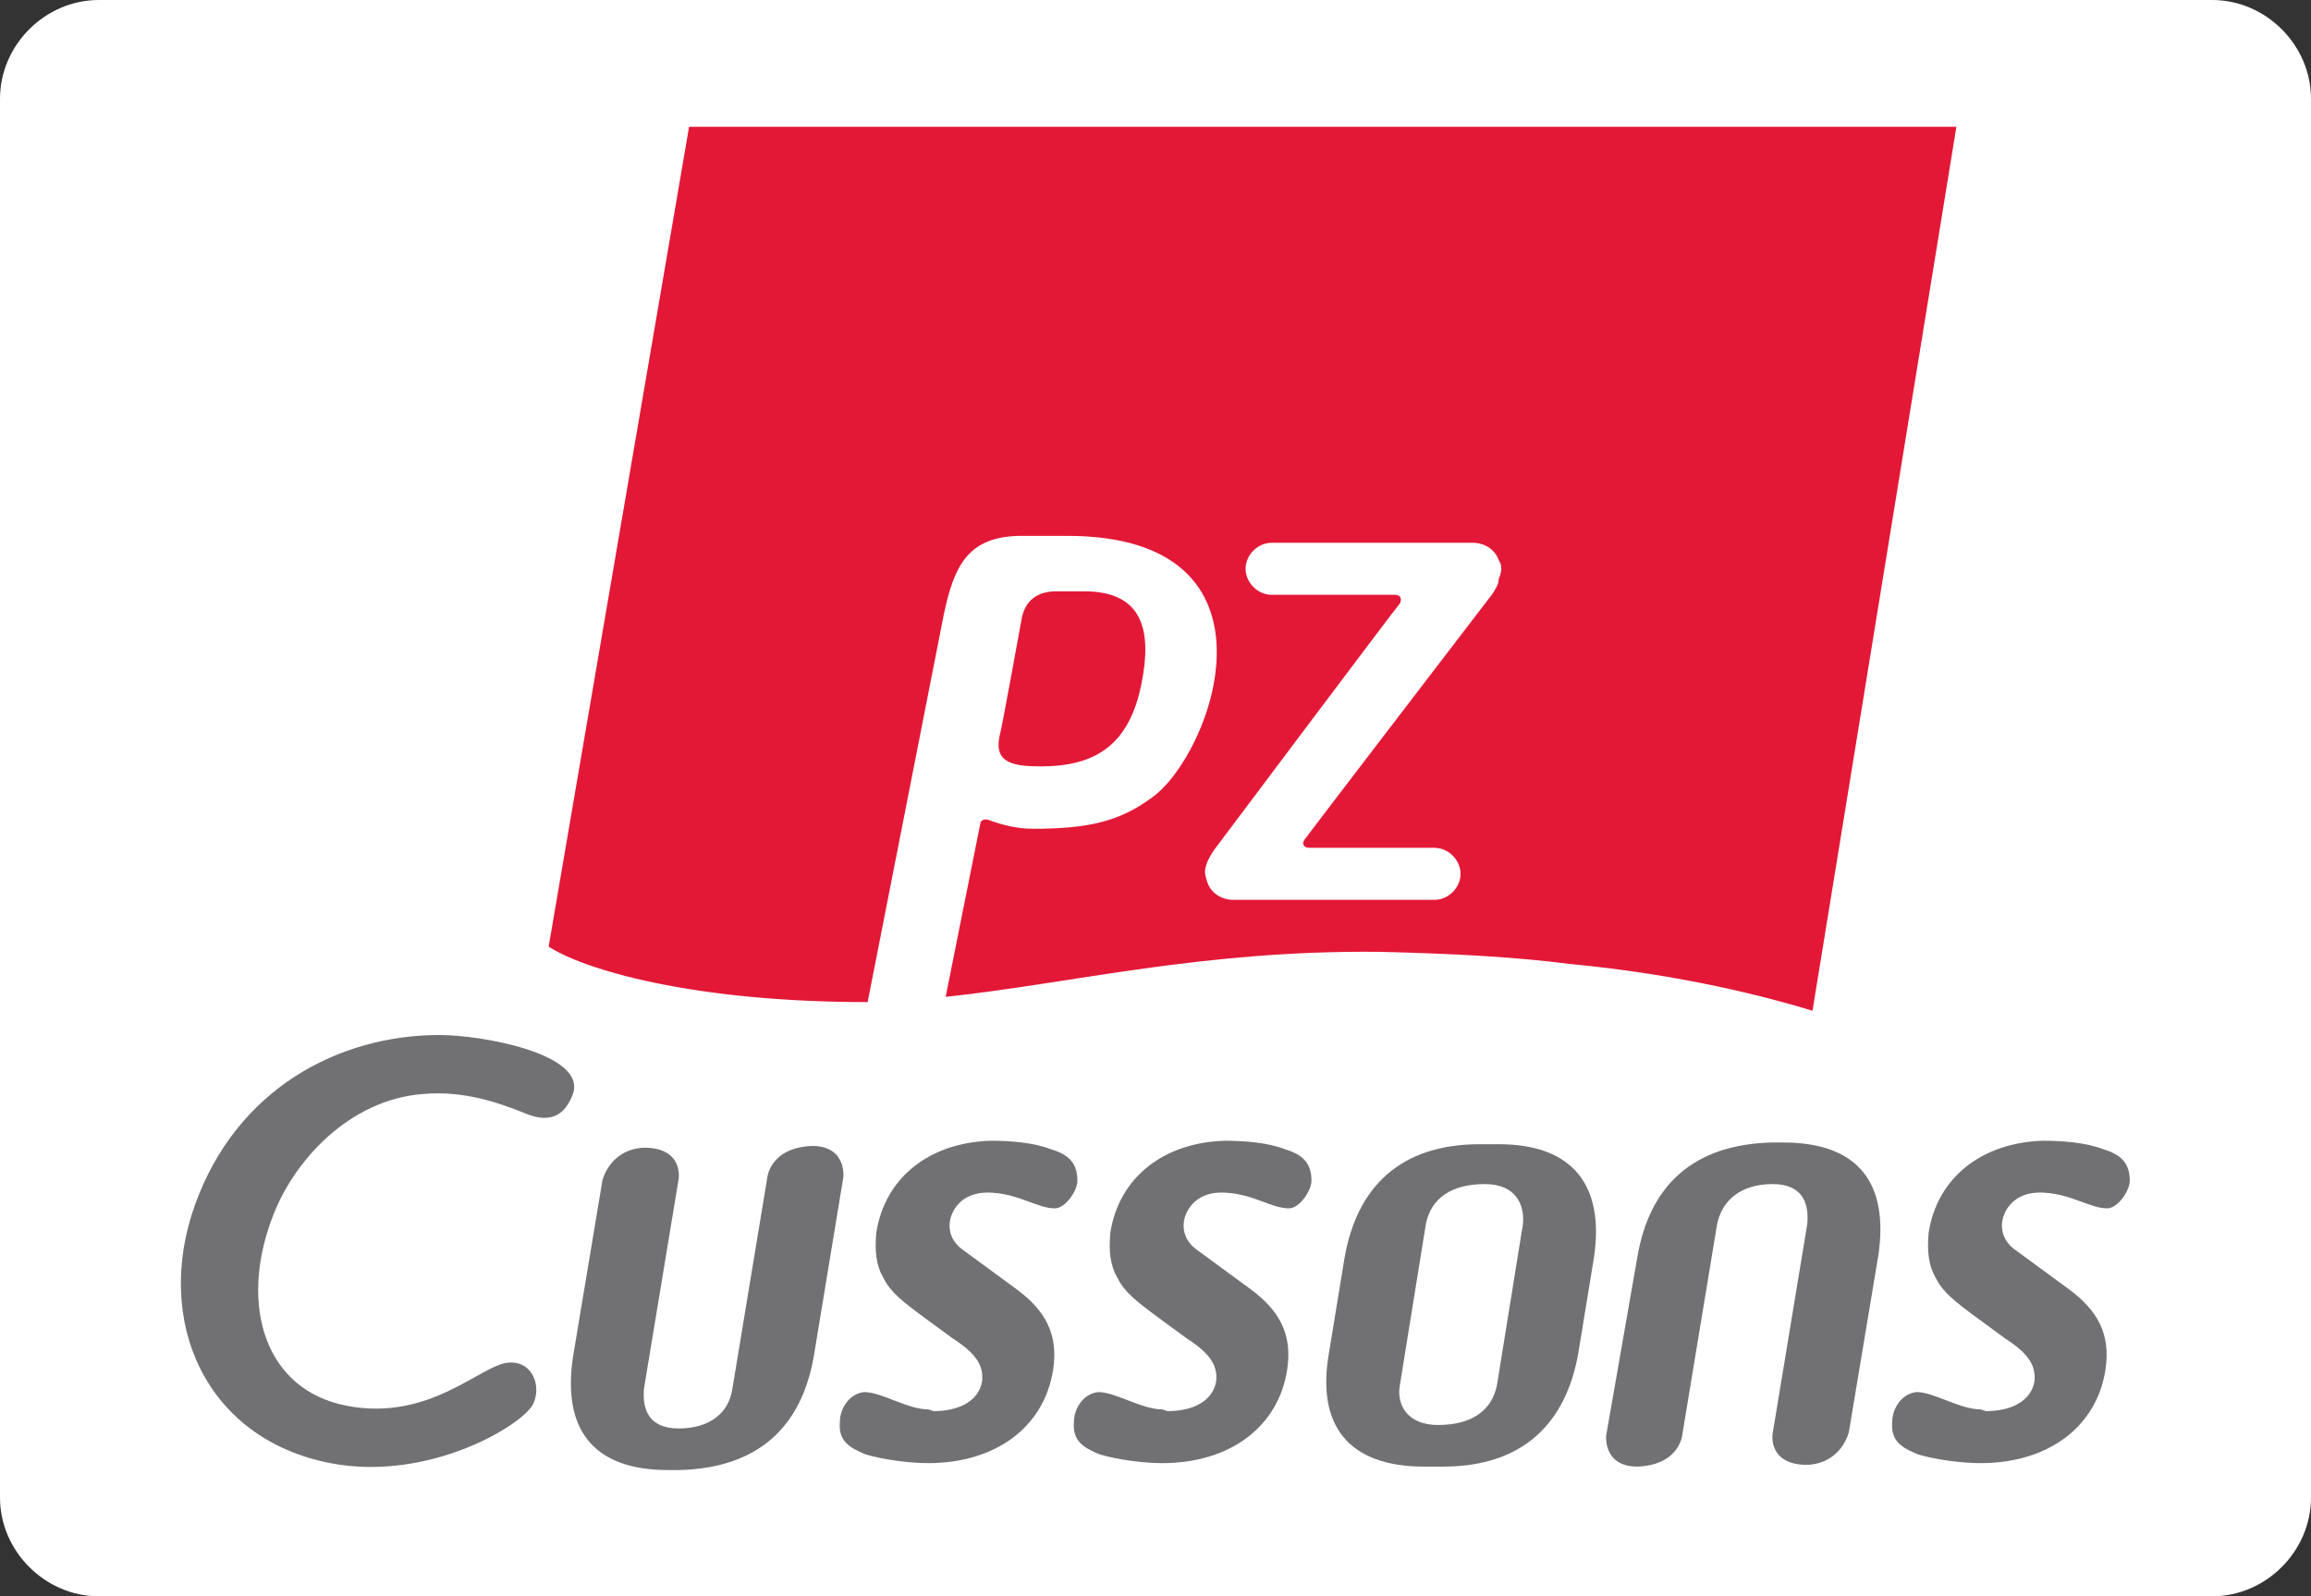
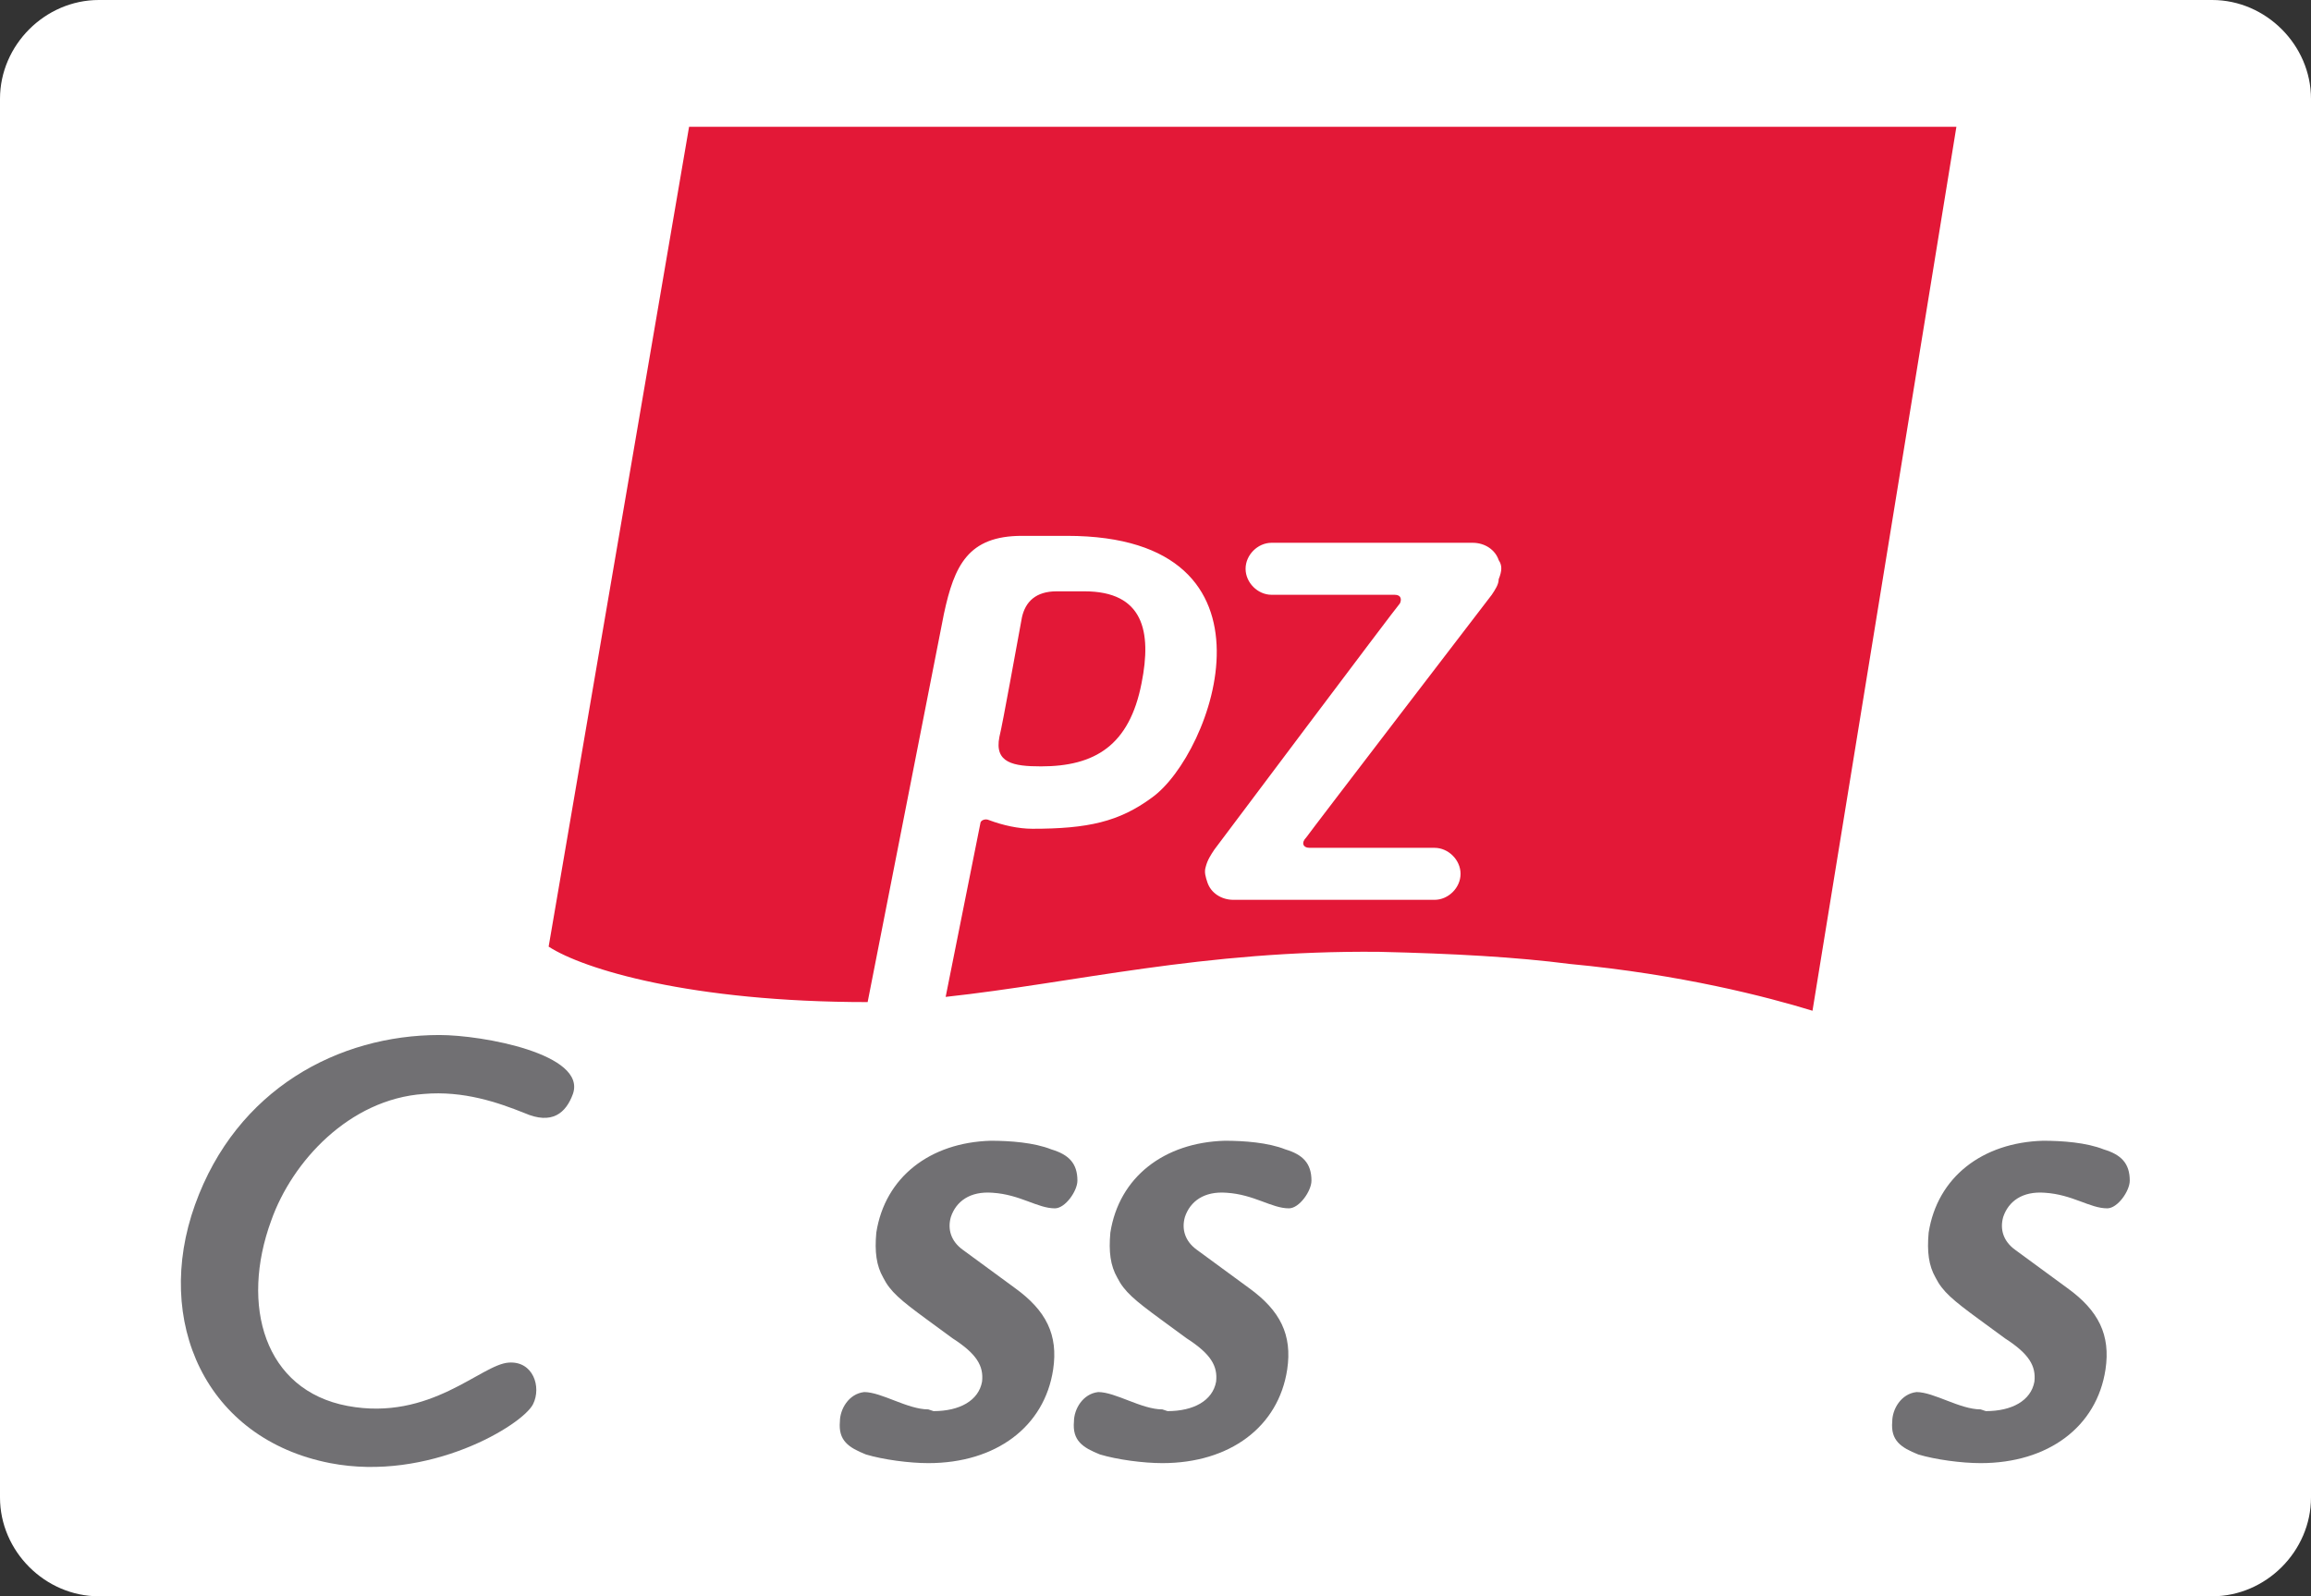
<svg xmlns="http://www.w3.org/2000/svg" xmlns:ns1="http://www.inkscape.org/namespaces/inkscape" xmlns:ns2="http://sodipodi.sourceforge.net/DTD/sodipodi-0.dtd" version="1.1" x="0px" y="0px" viewBox="0 0 133.3 92.1" style="enable-background:new 0 0 133.3 92.1;" xml:space="preserve">
  <rect x="0" y="0" width="133.3" height="92.1" fill="#333333" stroke="none" />
  <style type="text/css">
	.st0{fill:#FFFFFF;}
	.st1{fill:#717073;}
	.st2{fill:#E31837;}
</style>
  <g id="white">
    <path class="st0" d="M127.6,92.1H5.7c-3.1,0-5.7-2.6-5.7-5.7V5.7C0,2.6,2.6,0,5.7,0h121.9c3.1,0,5.7,2.6,5.7,5.7v80.7   C133.3,89.5,130.7,92.1,127.6,92.1z" />
  </g>
  <g id="cussons" ns1:version="0.92.0 r15299" ns2:docname="pz cussons.svg">
    <ns2:namedview bordercolor="#666666" borderopacity="1.0" fit-margin-bottom="0" fit-margin-left="0" fit-margin-right="0" fit-margin-top="0" id="base" ns1:current-layer="layer1" ns1:cx="66.141945" ns1:cy="45.535021" ns1:document-units="mm" ns1:pageopacity="0.0" ns1:pageshadow="2" ns1:window-height="744" ns1:window-maximized="1" ns1:window-width="1280" ns1:window-x="-4" ns1:window-y="-4" ns1:zoom="5.8526056" pagecolor="#ffffff" showgrid="false" units="px">
		</ns2:namedview>
    <g id="layer1" transform="translate(-82.286,-172.051)" ns1:groupmode="layer" ns1:label="Layer 1">
      <g id="g3497" transform="translate(0.132,-0.132)">
        <path id="path3210" ns1:connector-curvature="0" class="st1" d="M136,253.6c1.5,0,2.6-0.6,2.8-1.7c0.1-0.9-0.3-1.6-1.7-2.5     l-1.5-1.1c-1.5-1.1-2.1-1.6-2.5-2.4c-0.4-0.7-0.5-1.5-0.4-2.6c0.5-3.2,3.1-5.2,6.6-5.3c1.1,0,2.5,0.1,3.5,0.5     c1,0.3,1.5,0.8,1.5,1.8c0,0.6-0.7,1.6-1.3,1.6c-1,0-2-0.8-3.6-0.9c-1.3-0.1-2.1,0.5-2.4,1.4c-0.2,0.7,0,1.4,0.7,1.9l3,2.2     c1.8,1.3,2.5,2.7,2.2,4.7c-0.5,3.3-3.3,5.4-7.2,5.4h0c-1.1,0-2.6-0.2-3.6-0.5c-1-0.4-1.6-0.8-1.5-1.9c0-0.7,0.5-1.6,1.4-1.7     c1,0,2.5,1,3.7,1L136,253.6z" />
        <path id="path3214" ns1:connector-curvature="0" class="st1" d="M149.5,253.6c1.5,0,2.6-0.6,2.8-1.7     c0.1-0.9-0.3-1.6-1.7-2.5l-1.5-1.1c-1.5-1.1-2.1-1.6-2.5-2.4c-0.4-0.7-0.5-1.5-0.4-2.6c0.5-3.2,3.1-5.2,6.6-5.3     c1.1,0,2.5,0.1,3.5,0.5c1,0.3,1.5,0.8,1.5,1.8c0,0.6-0.7,1.6-1.3,1.6c-1,0-2-0.8-3.6-0.9c-1.3-0.1-2.1,0.5-2.4,1.4     c-0.2,0.7,0,1.4,0.7,1.9l3,2.2c1.8,1.3,2.5,2.7,2.2,4.7c-0.5,3.3-3.3,5.4-7.2,5.4h0c-1.1,0-2.6-0.2-3.6-0.5     c-1-0.4-1.6-0.8-1.5-1.9c0-0.7,0.5-1.6,1.4-1.7c1,0,2.5,1,3.7,1L149.5,253.6z" />
        <path id="path3218" ns1:connector-curvature="0" class="st1" d="M196.7,253.6c1.5,0,2.6-0.6,2.8-1.7     c0.1-0.9-0.3-1.6-1.7-2.5l-1.5-1.1c-1.5-1.1-2.1-1.6-2.5-2.4c-0.4-0.7-0.5-1.5-0.4-2.6c0.5-3.2,3.1-5.2,6.6-5.3     c1.1,0,2.5,0.1,3.5,0.5c1,0.3,1.5,0.8,1.5,1.8c0,0.6-0.7,1.6-1.3,1.6c-1,0-2-0.8-3.6-0.9c-1.3-0.1-2.1,0.5-2.4,1.4     c-0.2,0.7,0,1.4,0.7,1.9l3,2.2c1.8,1.3,2.5,2.7,2.2,4.7c-0.5,3.3-3.3,5.4-7.2,5.4h0c-1.1,0-2.6-0.2-3.6-0.5     c-1-0.4-1.6-0.8-1.5-1.9c0-0.7,0.5-1.6,1.4-1.7c1,0,2.5,1,3.7,1L196.7,253.6z" />
-         <path id="path3222" ns1:connector-curvature="0" class="st1" d="M129.1,250.4c-0.7,4.1-3.2,6.5-7.8,6.6l-0.6,0     c-4.4,0-6.1-2.4-5.5-6.5l1.7-10.2c0,0,0.4-1.8,2.4-1.9c2.3,0,2,1.8,2,1.8l-2,12.1c-0.1,1.1,0.2,2.3,2,2.3c1.8,0,2.9-0.9,3.1-2.3     l2-12.1c0,0,0.1-1.8,2.6-1.9c2,0,1.8,1.8,1.8,1.8L129.1,250.4z" />
-         <path id="path3226" ns1:connector-curvature="0" class="st1" d="M176.6,244.7c0.7-4.1,3.2-6.5,7.8-6.6l0.6,0     c4.4,0,6.1,2.4,5.5,6.5l-1.7,10.2c0,0-0.4,1.8-2.4,1.9c-2.3,0-2-1.8-2-1.8l2-12.1c0.1-1.1-0.2-2.3-2-2.3c-1.8,0-2.9,0.9-3.2,2.3     l-2,12.1c0,0-0.1,1.8-2.6,1.9c-2,0-1.8-1.8-1.8-1.8L176.6,244.7z" />
-         <path id="path3230" ns1:connector-curvature="0" class="st1" d="M170,242.8l-1.5,9.3c-0.3,1.5-1.5,2.3-3.4,2.3     c-1.8,0-2.4-1.2-2.2-2.3l1.5-9.3c0.3-1.5,1.5-2.3,3.4-2.3C169.6,240.5,170.1,241.7,170,242.8 M168.6,238.2l-1.1,0     c-4.6,0-7.1,2.5-7.8,6.6l-0.9,5.5c-0.7,4.1,1.1,6.5,5.5,6.5l1.1,0c4.6,0,7.1-2.5,7.8-6.6l0.9-5.5     C174.7,240.6,172.9,238.2,168.6,238.2" />
        <path id="path3234" ns1:connector-curvature="0" class="st1" d="M101.2,256.6c5.7,1.1,11.1-2.2,11.7-3.4     c0.5-1,0-2.5-1.4-2.4c-1.6,0.1-4.5,3.4-9.3,2.5c-4.8-0.9-6.2-5.8-4.4-10.7c1.2-3.4,4.5-7,8.8-7.3c2.3-0.2,4.3,0.5,5.8,1.1     c1.6,0.7,2.4,0,2.8-1.1c0.8-2.3-5.2-3.4-7.7-3.4c-5.8,0-11.7,3.1-14.1,9.8C91,248.4,94,255.2,101.2,256.6" />
        <path id="path3238" ns1:connector-curvature="0" class="st2" d="M168.6,204.5c-0.2-0.6-0.8-1-1.5-1l-11.6,0     c-0.8,0-1.5,0.7-1.5,1.5s0.7,1.5,1.5,1.5h7.1c0.4,0,0.4,0.3,0.3,0.5c-0.2,0.2-10.7,14.2-10.7,14.2l0,0c-0.2,0.3-0.4,0.6-0.5,1     c-0.1,0.3,0,0.6,0.1,0.9c0.2,0.6,0.8,1,1.5,1l11.6,0c0.8,0,1.5-0.7,1.5-1.5s-0.7-1.5-1.5-1.5c0,0-6.8,0-7.2,0     c-0.4,0-0.5-0.3-0.2-0.6c0.2-0.3,10.7-14,10.7-14c0.2-0.3,0.4-0.6,0.4-0.9C168.8,205.1,168.8,204.8,168.6,204.5 M195,179.5     l-8.3,51c-2.6-0.8-7.6-2.1-14-2.7c-3.1-0.4-6.7-0.6-11-0.7c-10.2-0.1-17.6,1.8-25,2.6l2-10c0-0.2,0.3-0.3,0.5-0.2     c0.8,0.3,1.7,0.5,2.5,0.5c3.2,0,5-0.4,6.9-1.8c3.5-2.5,8.1-15.1-4.9-15.1h-2.6c-3.1,0-3.9,1.7-4.5,4.5l-4.4,22.4     c-10.2,0-16.4-1.9-18.4-3.2l8.1-47.3L195,179.5z M142.2,216.4c-1.6,0-2.7-0.2-2.4-1.7c0.2-0.8,1-5.3,1.3-6.9     c0.2-0.9,0.8-1.5,2-1.5c1.4,0,0,0,1.6,0c3.4,0,3.9,2.3,3.3,5.3C147.3,215.2,145.3,216.4,142.2,216.4" />
      </g>
    </g>
  </g>
</svg>